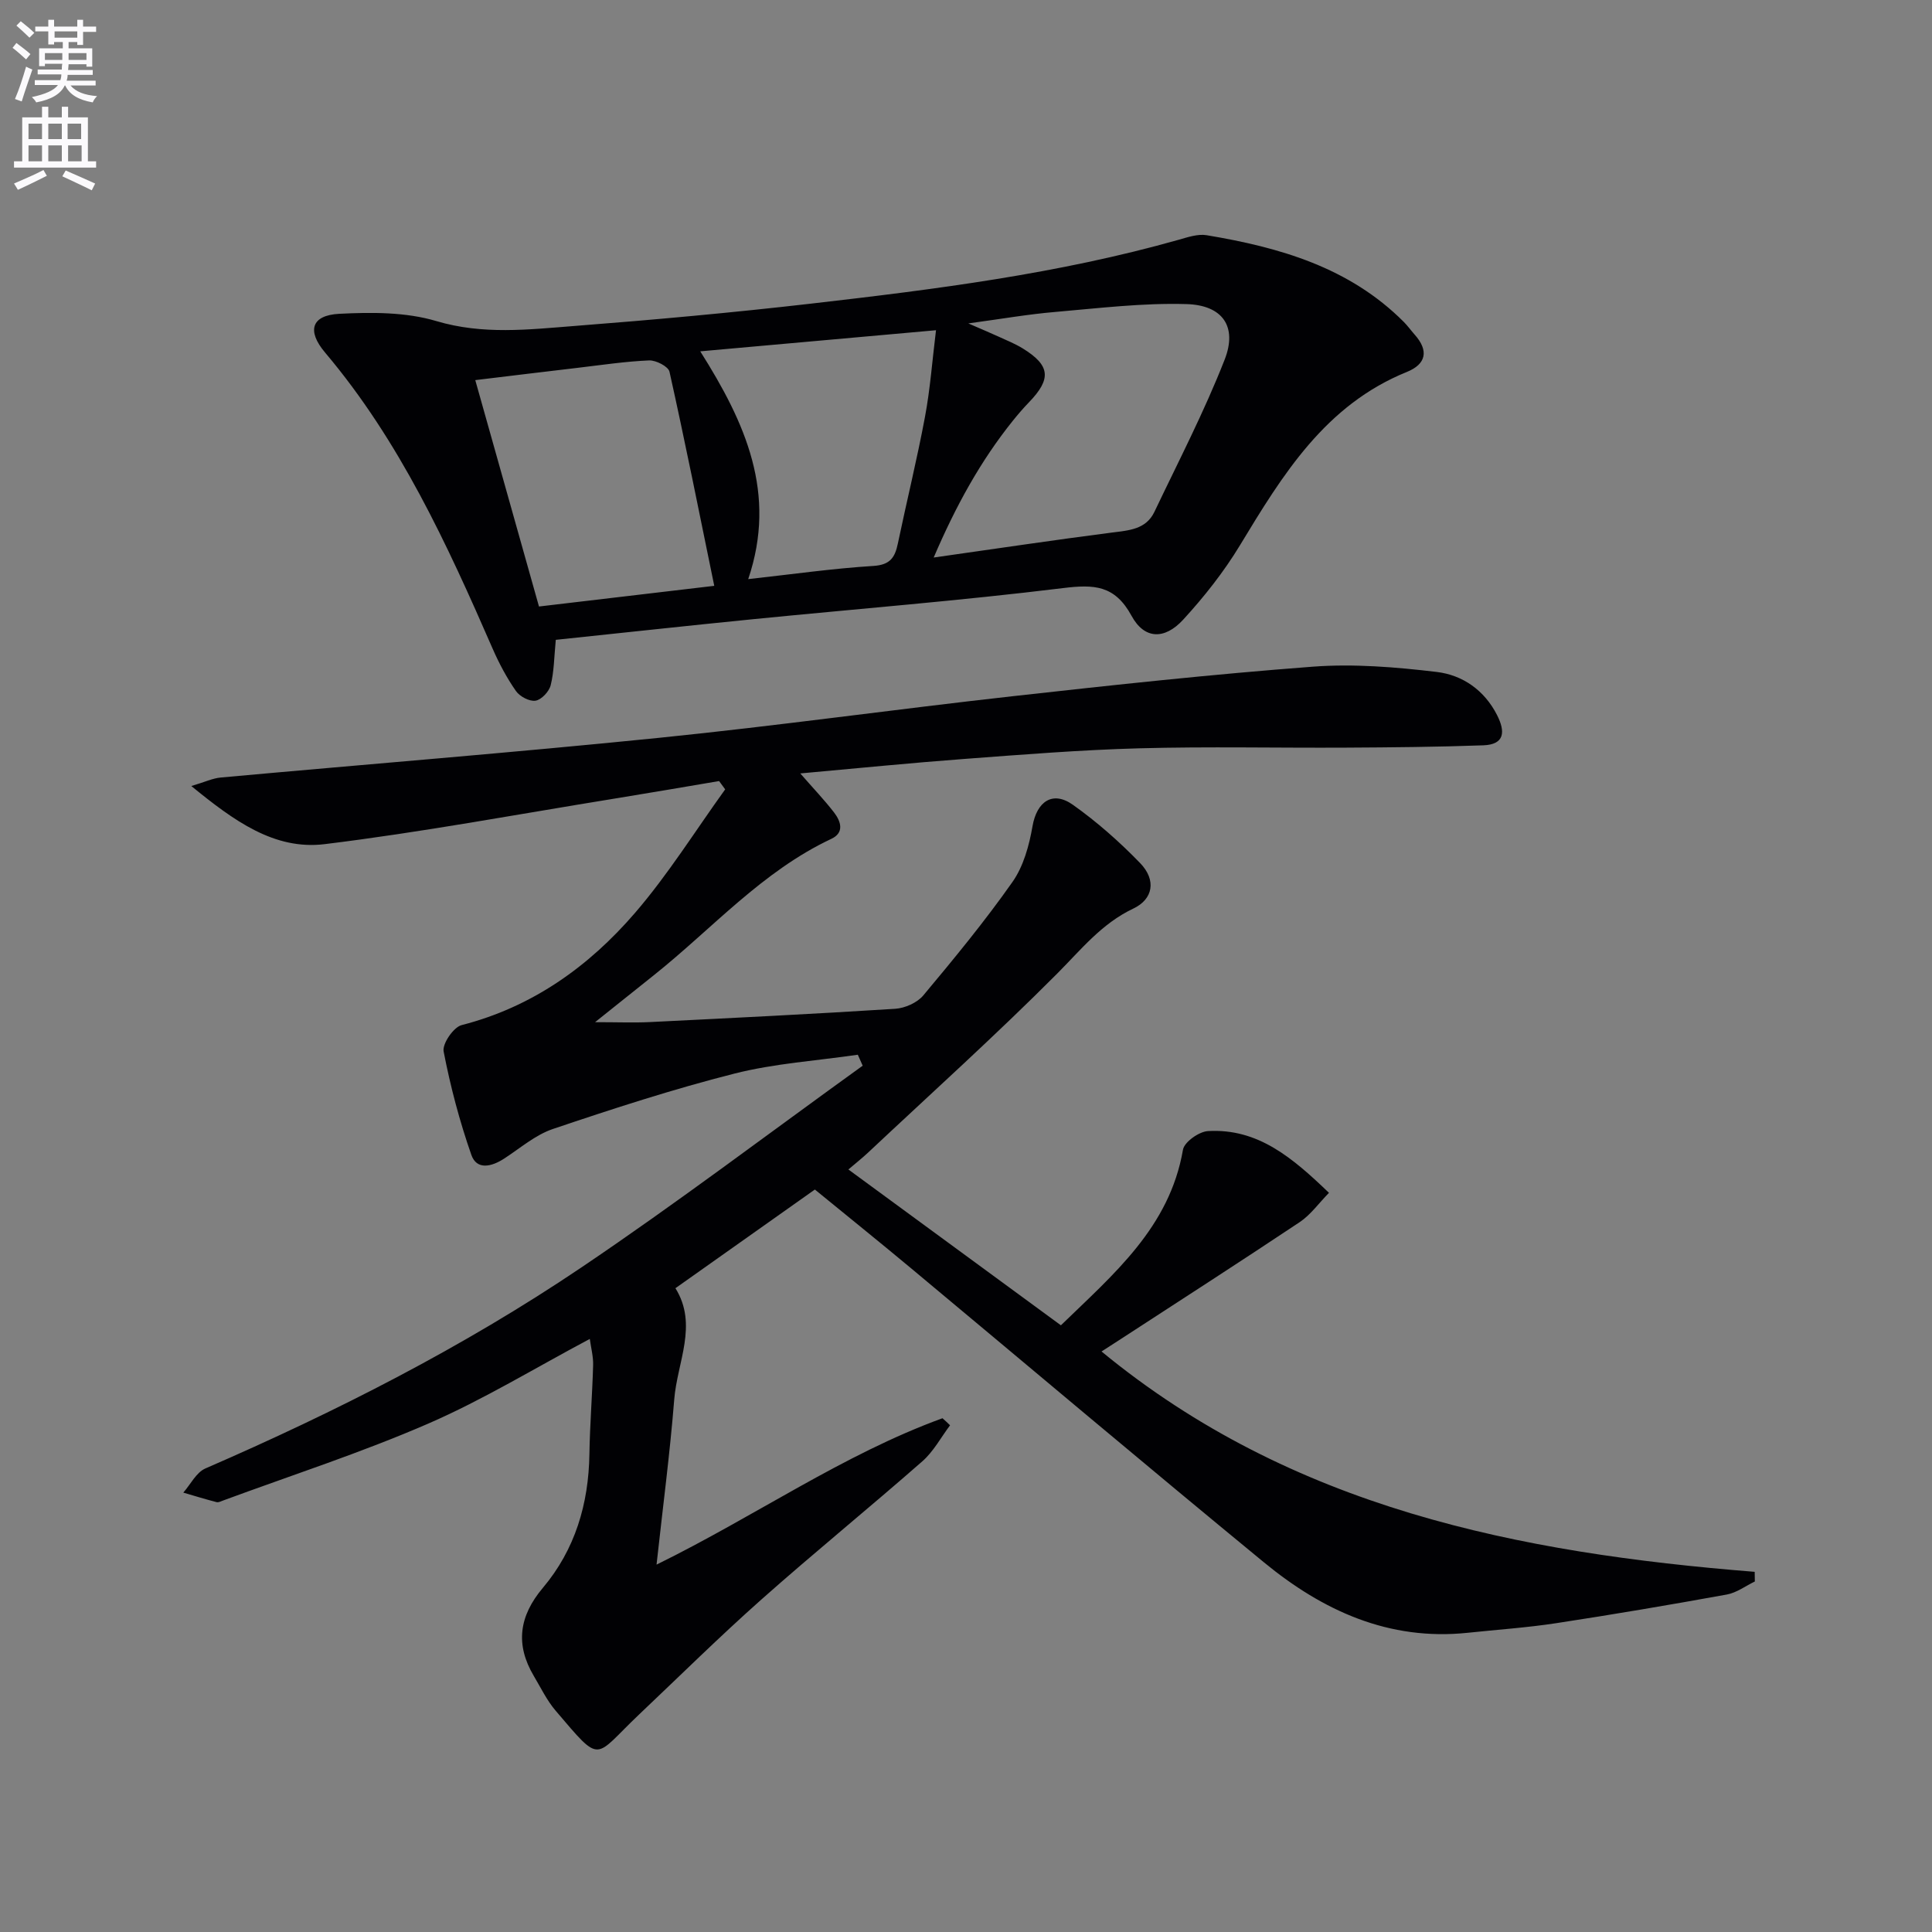
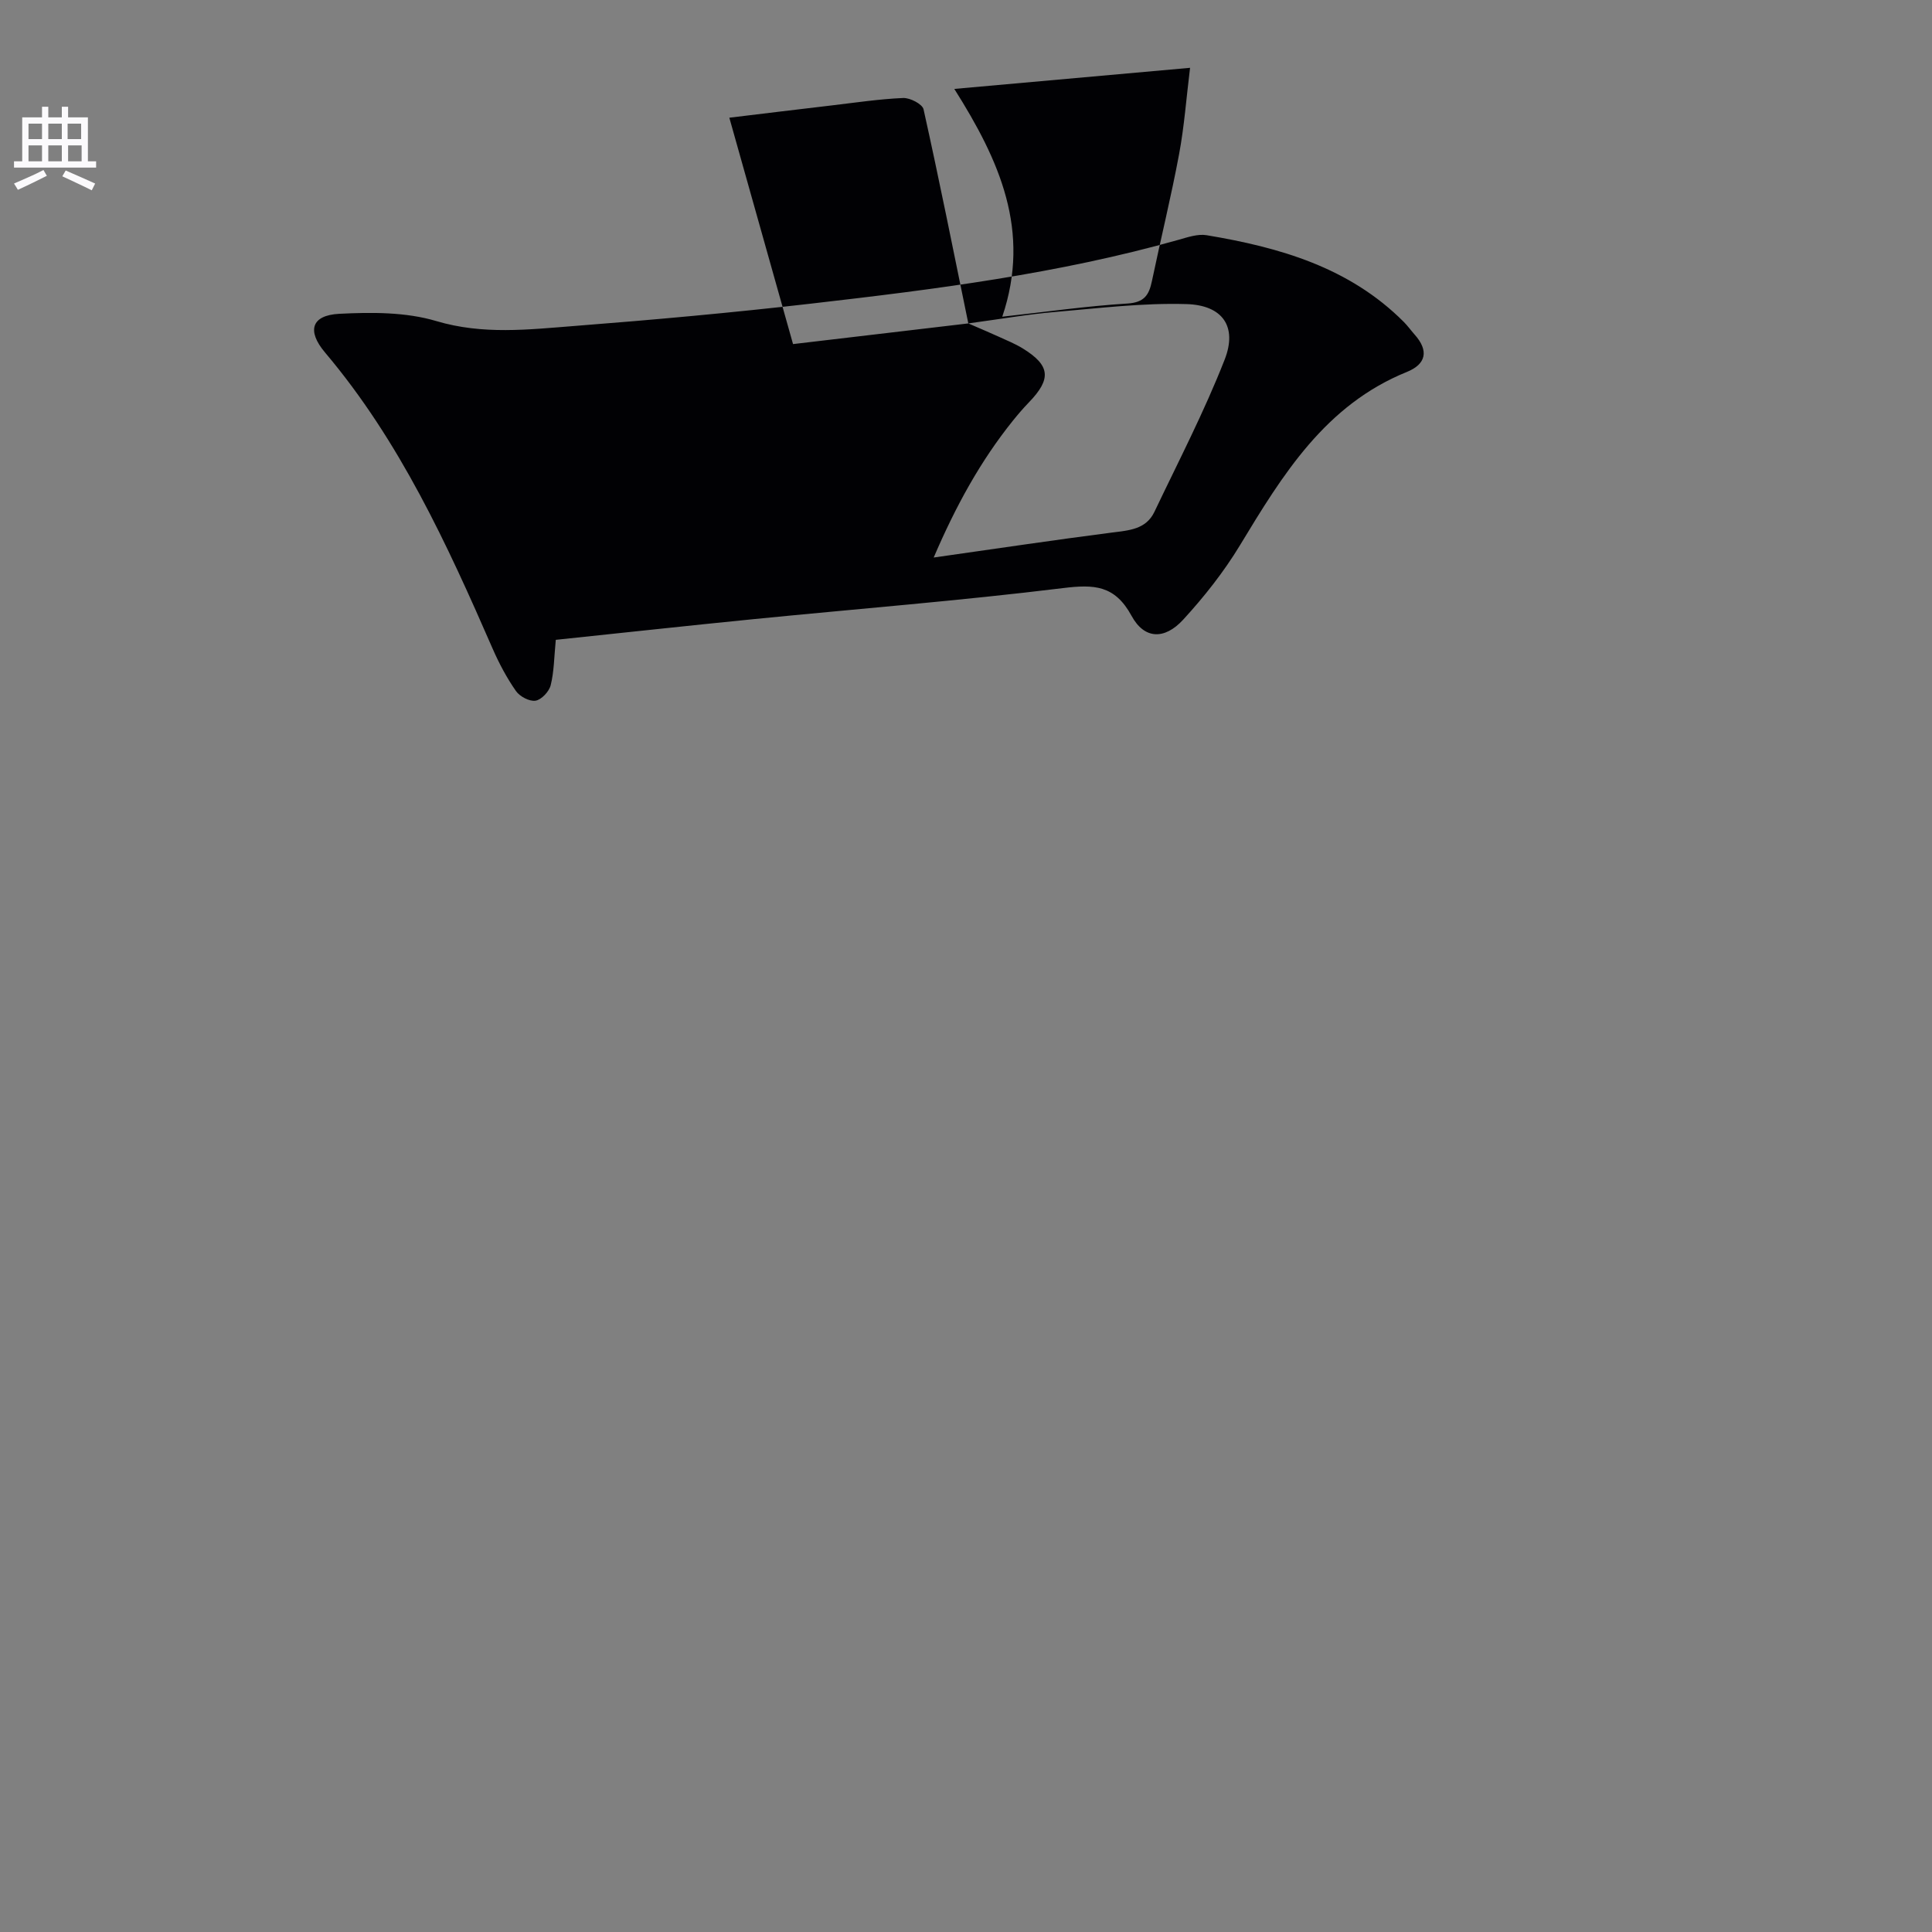
<svg xmlns="http://www.w3.org/2000/svg" enable-background="new 0 0 400 400" viewBox="0 0 400 400">
  <rect x="0" y="0" width="400" height="400" fill="#808080" stroke="none" />
-   <path d="m2.6 9.9.8-1c.9.7 1.9 1.4 2.9 2.3l-.9 1.1c-1.1-1-2-1.8-2.8-2.4zm.5 10.6c.9-2.1 1.6-4.3 2.3-6.7.4.2.8.4 1.3.6-.7 2.1-1.5 4.3-2.2 6.6zm.3-15.2.9-.9c1 .8 2 1.6 2.8 2.4l-1 1c-.9-.9-1.8-1.7-2.7-2.5zm12.6-1.2h1.2v1.4h2.7v1.1h-2.7v2.7h-1.2v-.6h-1.8v1.3h4.9v3.8h-1.2v-.5h-3.7c0 .4-.1.9-.1 1.2h5.1v1h-5.2c0 .5-.1.9-.2 1.2h6v1h-5.2c1.1 1.3 2.9 2 5.5 2.2-.4.4-.7.8-.9 1.3-2.9-.5-4.8-1.6-5.7-3.5h-.1c-.8 1.7-2.7 2.9-5.9 3.5-.2-.4-.6-.8-.9-1.1 2.8-.6 4.6-1.4 5.4-2.5h-4.8v-1h5.3c.1-.3.2-.7.2-1.2h-4.9v-1h5c0-.4 0-.8.1-1.2h-3.6v.5h-1.2v-3.7h4.9v-1.3h-1.8v.5h-1.2v-2.7h-2.7v-1h2.7v-1.4h1.2v1.4h4.8zm-6.7 8.3h3.6c0-.4 0-.9 0-1.4h-3.6zm1.9-4.6h4.8v-1.3h-4.7v1.3zm6.7 3.2h-3.7v1.4h3.7z" fill="#fbfafc" />
  <path d="m8.7 22.1h1.3v2.2h2.8v-2.2h1.3v2.2h4.1v9.1h1.7v1.3h-17v-1.3h1.7v-9.1h4.1zm.3 13.1.7 1.2c-1.8.9-3.8 1.9-6 2.9-.2-.4-.5-.8-.8-1.3 2.3-1 4.4-1.9 6.1-2.8zm-3.1-6.4h2.8v-3.2h-2.8zm0 4.6h2.8v-3.3h-2.8zm4.1-4.6h2.8v-3.2h-2.8zm0 4.6h2.8v-3.3h-2.8zm3.6 1.9c2.1.9 4.1 1.8 6.1 2.7l-.7 1.4c-2.2-1.1-4.2-2-6.1-2.9zm3.2-9.7h-2.8v3.2h2.8zm-2.7 7.8h2.8v-3.3h-2.8z" fill="#fbfafc" />
  <g fill="#010104">
-     <path d="m196.7 295.09c-1.89 2.51-3.42 5.42-5.73 7.45-11 9.65-22.37 18.89-33.32 28.61-8.68 7.7-16.94 15.87-25.37 23.85-9.47 8.97-7.57 10.52-17.25-.83-1.81-2.12-3.06-4.74-4.5-7.16-3.89-6.54-3.06-12.42 1.87-18.27 6.67-7.92 9.47-17.36 9.63-27.68.1-6.15.6-12.28.77-18.43.05-1.76-.43-3.53-.69-5.42-11.39 6.05-22.07 12.59-33.44 17.53-13.83 6.01-28.24 10.67-42.41 15.9-.46.17-1.01.47-1.43.36-2.31-.6-4.59-1.3-6.88-1.97 1.51-1.71 2.68-4.18 4.57-5 27.07-11.75 53.33-25.09 77.79-41.58 19.82-13.36 38.89-27.83 58.3-41.81-.34-.76-.67-1.51-1.01-2.27-8.54 1.25-17.25 1.8-25.56 3.91-12.67 3.21-25.14 7.27-37.53 11.45-3.67 1.23-6.83 4.01-10.17 6.17-2.55 1.65-5.63 2.41-6.75-.79-2.44-6.97-4.34-14.17-5.74-21.41-.31-1.59 2.04-5.03 3.72-5.46 14.62-3.75 26.31-12.11 35.89-23.22 6.87-7.97 12.5-17.02 18.68-25.59-.42-.57-.84-1.15-1.26-1.72-7.23 1.22-14.45 2.47-21.69 3.64-19.97 3.23-39.89 6.96-59.96 9.42-10.43 1.28-18.8-4.83-27.62-12.03 2.83-.84 4.42-1.61 6.07-1.76 30.28-2.76 60.6-5.16 90.85-8.23 24.46-2.48 48.82-5.9 73.25-8.62 20.64-2.3 41.3-4.54 62-6.1 8.49-.64 17.19.08 25.68 1.09 5.35.64 9.89 3.78 12.51 8.97 1.7 3.36 1.6 6.06-2.87 6.22-9.45.34-18.91.43-28.36.48-14.3.08-28.6-.25-42.89.14-12.12.33-24.23 1.3-36.33 2.21-11.03.82-22.04 1.93-33.83 2.99 2.74 3.14 5 5.5 6.99 8.08 1.41 1.83 2.19 4.17-.55 5.46-14.31 6.72-24.64 18.57-36.7 28.19-3.63 2.89-7.25 5.79-12.23 9.77 4.71 0 8.03.14 11.34-.02 16.93-.84 33.87-1.67 50.79-2.75 2.03-.13 4.56-1.25 5.83-2.77 6.39-7.64 12.74-15.35 18.46-23.49 2.28-3.24 3.46-7.55 4.15-11.54.88-5.07 4.13-7.44 8.37-4.43 4.99 3.54 9.65 7.66 13.91 12.06 3.42 3.54 2.68 7.49-1.41 9.42-6.54 3.09-10.81 8.49-15.75 13.45-12.67 12.72-26.04 24.75-39.14 37.05-1.18 1.11-2.45 2.11-4.1 3.52 14.82 10.86 29.25 21.44 44 32.26 10.93-10.62 22.5-20.27 25.27-36.35.27-1.59 3.31-3.75 5.16-3.86 10.42-.61 17.59 5.61 25.07 12.78-2.15 2.2-3.81 4.56-6.05 6.06-12.45 8.3-25.04 16.4-37.58 24.56-.97.63-1.95 1.26-3.46 2.23 39.39 32.43 86.36 41.73 135.23 45.62.01.67.02 1.33.03 2-1.93.93-3.77 2.33-5.8 2.7-11.74 2.13-23.51 4.13-35.31 5.93-6.07.93-12.22 1.34-18.33 1.99-16.34 1.72-30.04-4.59-42.19-14.58-24.44-20.08-48.6-40.5-72.9-60.75-6.64-5.54-13.38-10.96-20.08-16.44-9.63 6.82-19.11 13.52-28.87 20.43 4.73 7.58.36 15.31-.25 23.06-.88 11.04-2.33 22.04-3.66 34.17 20.58-10.12 38.62-22.81 59.2-30.31.54.46 1.05.96 1.57 1.46z" />
-     <path d="m115.07 132.47c-.35 3.59-.35 6.59-1.06 9.41-.33 1.31-1.91 2.99-3.13 3.19-1.25.2-3.26-.86-4.05-1.99-1.89-2.7-3.47-5.67-4.8-8.7-9.45-21.66-19.27-43.1-34.72-61.38-3.83-4.53-2.82-7.73 2.92-8.03 6.68-.34 13.78-.38 20.09 1.5 9.65 2.88 19.09 1.76 28.6 1.02 16.39-1.27 32.78-2.76 49.12-4.64 25.56-2.94 51.1-6.17 75.96-13.2 1.9-.54 4-1.26 5.84-.95 15.09 2.52 29.53 6.65 40.79 17.94.82.82 1.5 1.78 2.27 2.65 2.95 3.31 2.38 6.09-1.61 7.71-16.91 6.84-25.73 21.29-34.58 35.91-3.33 5.5-7.4 10.65-11.75 15.39-3.86 4.2-8.04 4.07-10.68-.79-3.48-6.39-7.77-6.54-14.21-5.75-21.26 2.61-42.64 4.3-63.97 6.42-13.69 1.36-27.36 2.86-41.03 4.29zm85.41-65.51c3.03 1.32 4.69 2.01 6.32 2.76 1.66.76 3.37 1.45 4.92 2.4 5.74 3.53 6.02 6.31 1.29 11.2-1.15 1.19-2.24 2.46-3.28 3.75-6.73 8.37-11.83 17.66-16.42 28.36 12.91-1.83 24.86-3.62 36.83-5.16 3.55-.46 7.11-.62 8.87-4.3 4.98-10.45 10.33-20.76 14.54-31.51 2.67-6.82-.4-11.28-7.88-11.5-9.06-.27-18.17.85-27.24 1.63-5.55.47-11.04 1.43-17.95 2.37zm-52.6 54.33c-3.13-15.26-6.04-29.83-9.27-44.33-.24-1.08-2.79-2.4-4.22-2.34-4.96.21-9.89.96-14.83 1.54-6.85.8-13.7 1.64-21.16 2.54 4.49 15.94 8.81 31.3 13.19 46.87 12.31-1.46 24.12-2.85 36.29-4.28zm-2.9-48.55c9.35 14.8 15.94 29.4 9.93 47.16 9.22-1.02 17.55-2.21 25.93-2.73 3.48-.22 4.45-1.77 5.05-4.63 1.83-8.76 3.98-17.46 5.62-26.25 1.08-5.75 1.5-11.63 2.28-17.92-16.58 1.48-32.19 2.88-48.81 4.37z" />
+     <path d="m115.07 132.47c-.35 3.59-.35 6.59-1.06 9.41-.33 1.31-1.91 2.99-3.13 3.19-1.25.2-3.26-.86-4.05-1.99-1.89-2.7-3.47-5.67-4.8-8.7-9.45-21.66-19.27-43.1-34.72-61.38-3.83-4.53-2.82-7.73 2.92-8.03 6.68-.34 13.78-.38 20.09 1.5 9.65 2.88 19.09 1.76 28.6 1.02 16.39-1.27 32.78-2.76 49.12-4.64 25.56-2.94 51.1-6.17 75.96-13.2 1.9-.54 4-1.26 5.84-.95 15.09 2.52 29.53 6.65 40.79 17.94.82.82 1.5 1.78 2.27 2.65 2.95 3.31 2.38 6.09-1.61 7.71-16.91 6.84-25.73 21.29-34.58 35.91-3.33 5.5-7.4 10.65-11.75 15.39-3.86 4.2-8.04 4.07-10.68-.79-3.48-6.39-7.77-6.54-14.21-5.75-21.26 2.61-42.64 4.3-63.97 6.42-13.69 1.36-27.36 2.86-41.03 4.29zm85.41-65.51c3.03 1.32 4.69 2.01 6.32 2.76 1.66.76 3.37 1.45 4.92 2.4 5.74 3.53 6.02 6.31 1.29 11.2-1.15 1.19-2.24 2.46-3.28 3.75-6.73 8.37-11.83 17.66-16.42 28.36 12.91-1.83 24.86-3.62 36.83-5.16 3.55-.46 7.11-.62 8.87-4.3 4.98-10.45 10.33-20.76 14.54-31.51 2.67-6.82-.4-11.28-7.88-11.5-9.06-.27-18.17.85-27.24 1.63-5.55.47-11.04 1.43-17.95 2.37zc-3.13-15.26-6.04-29.83-9.27-44.33-.24-1.08-2.79-2.4-4.22-2.34-4.96.21-9.89.96-14.83 1.54-6.85.8-13.7 1.64-21.16 2.54 4.49 15.94 8.81 31.3 13.19 46.87 12.31-1.46 24.12-2.85 36.29-4.28zm-2.9-48.55c9.35 14.8 15.94 29.4 9.93 47.16 9.22-1.02 17.55-2.21 25.93-2.73 3.48-.22 4.45-1.77 5.05-4.63 1.83-8.76 3.98-17.46 5.62-26.25 1.08-5.75 1.5-11.63 2.28-17.92-16.58 1.48-32.19 2.88-48.81 4.37z" />
  </g>
</svg>